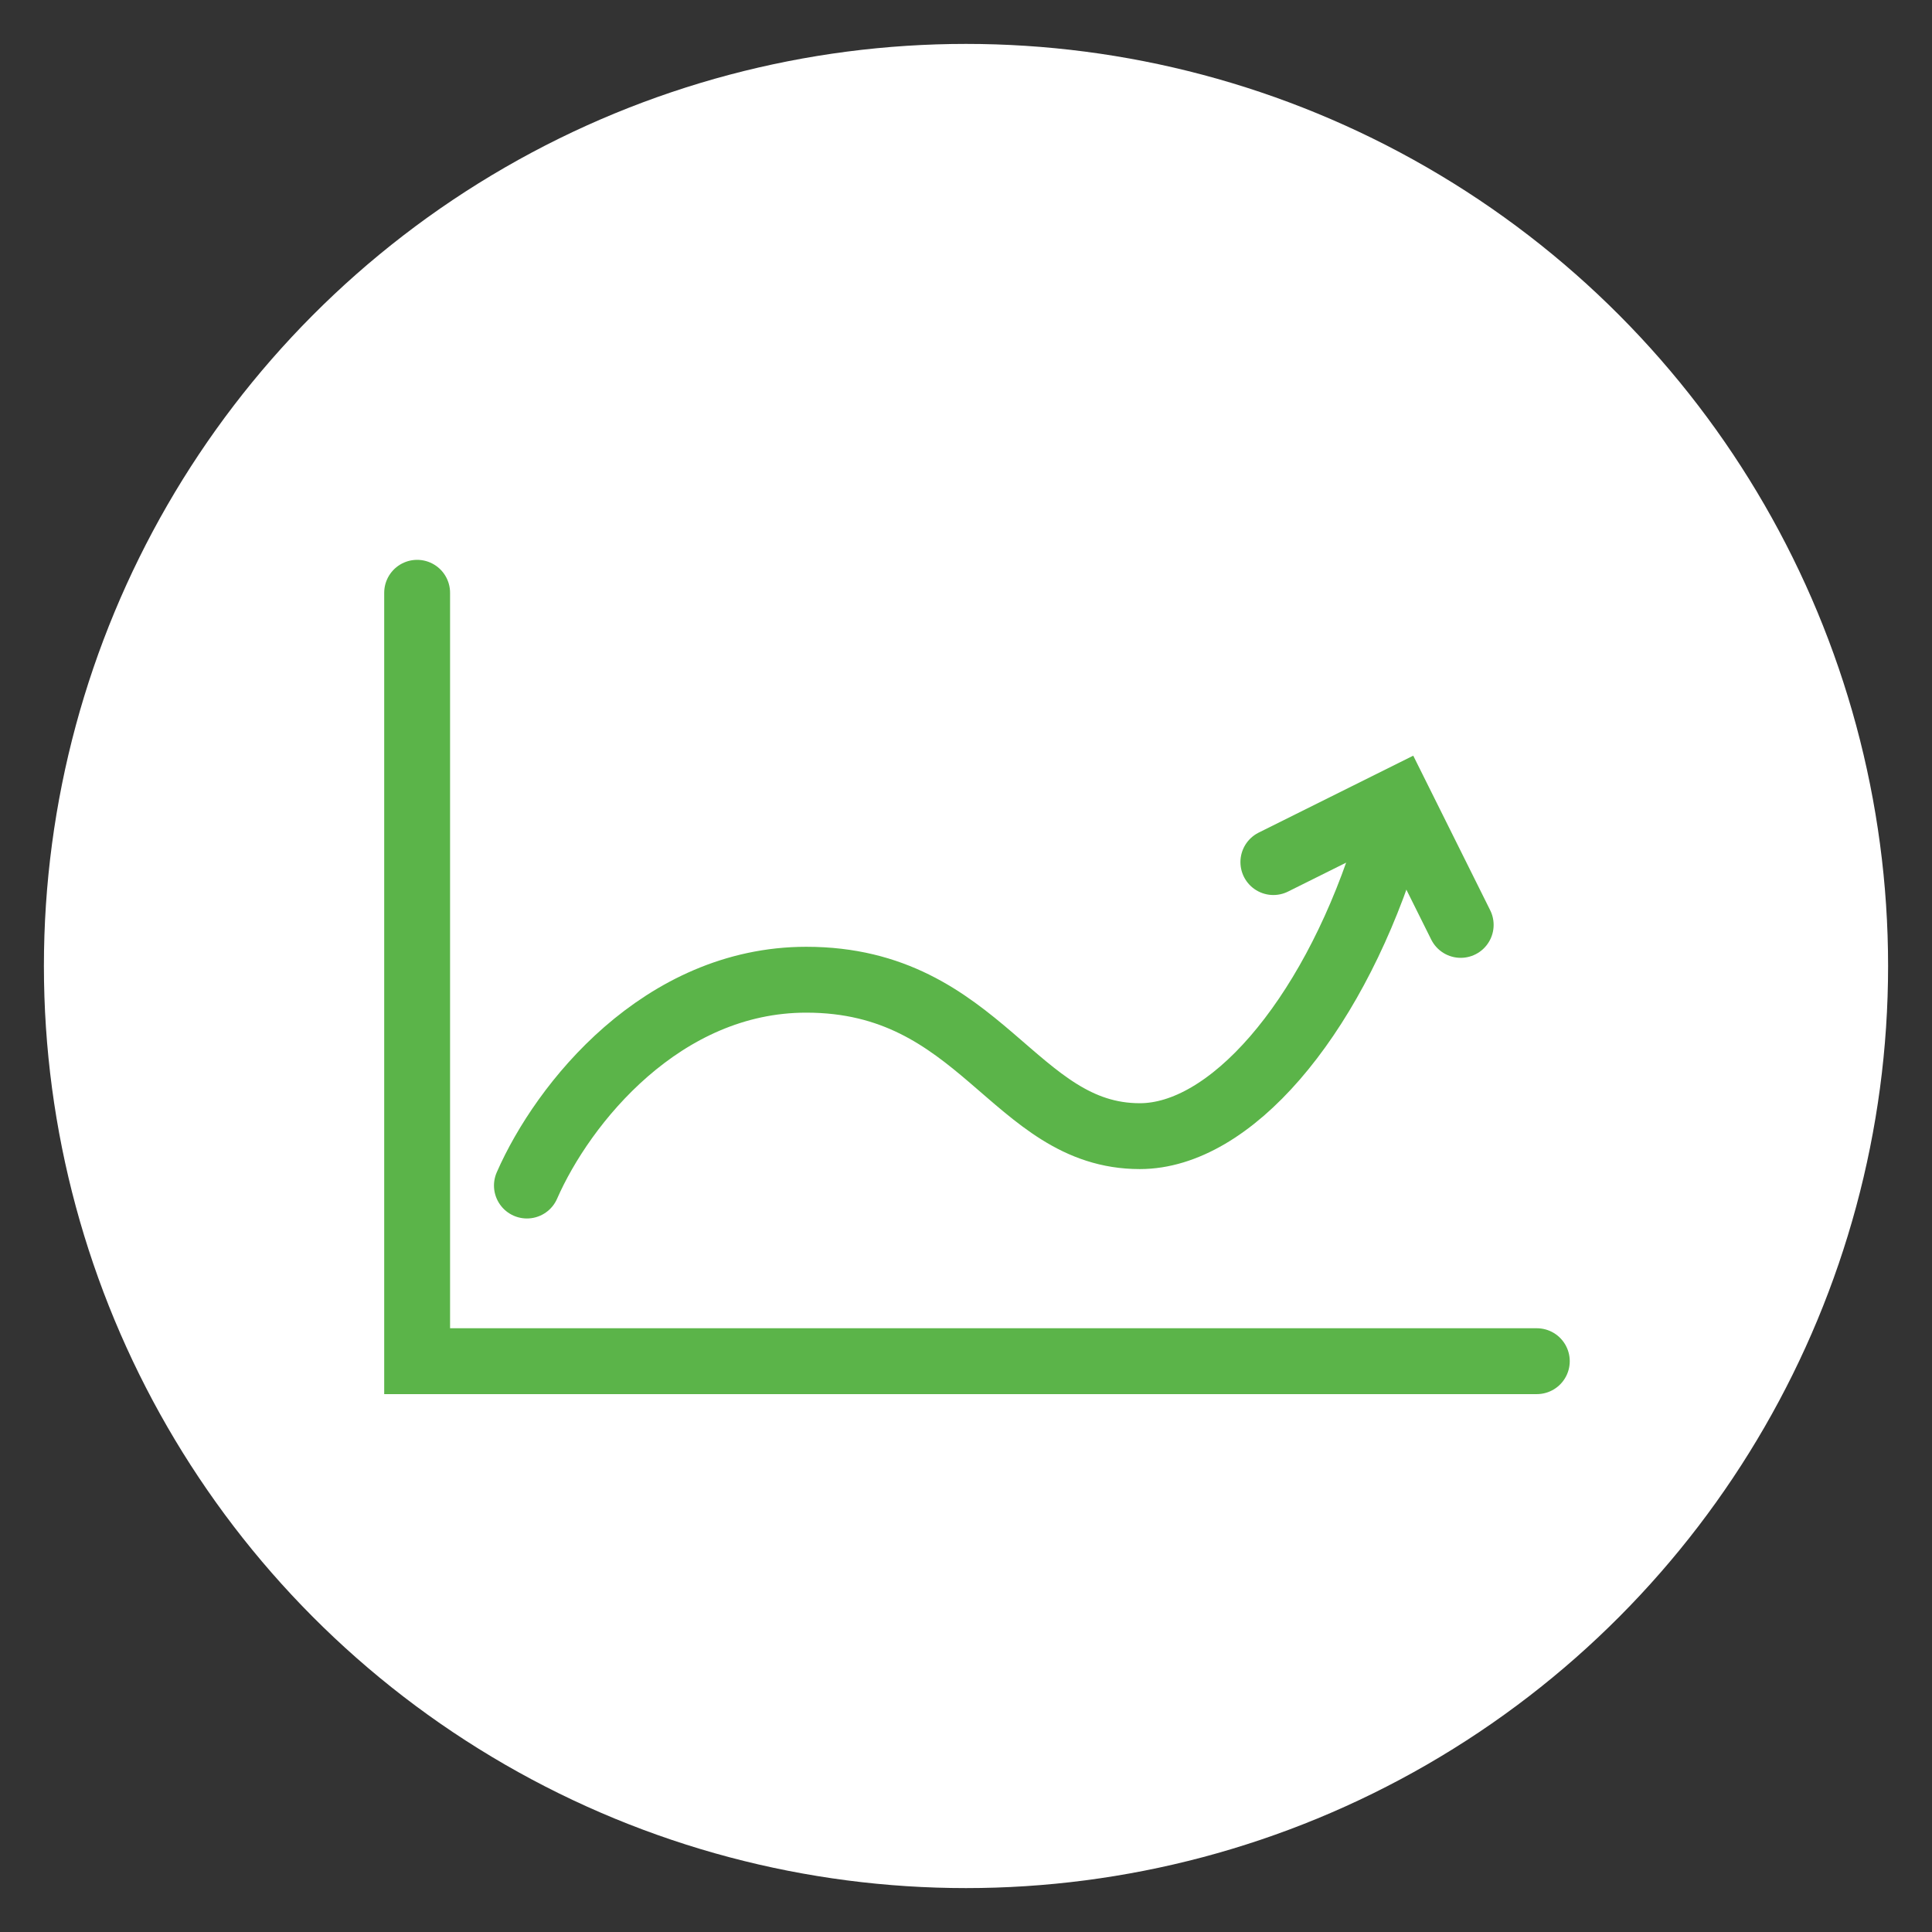
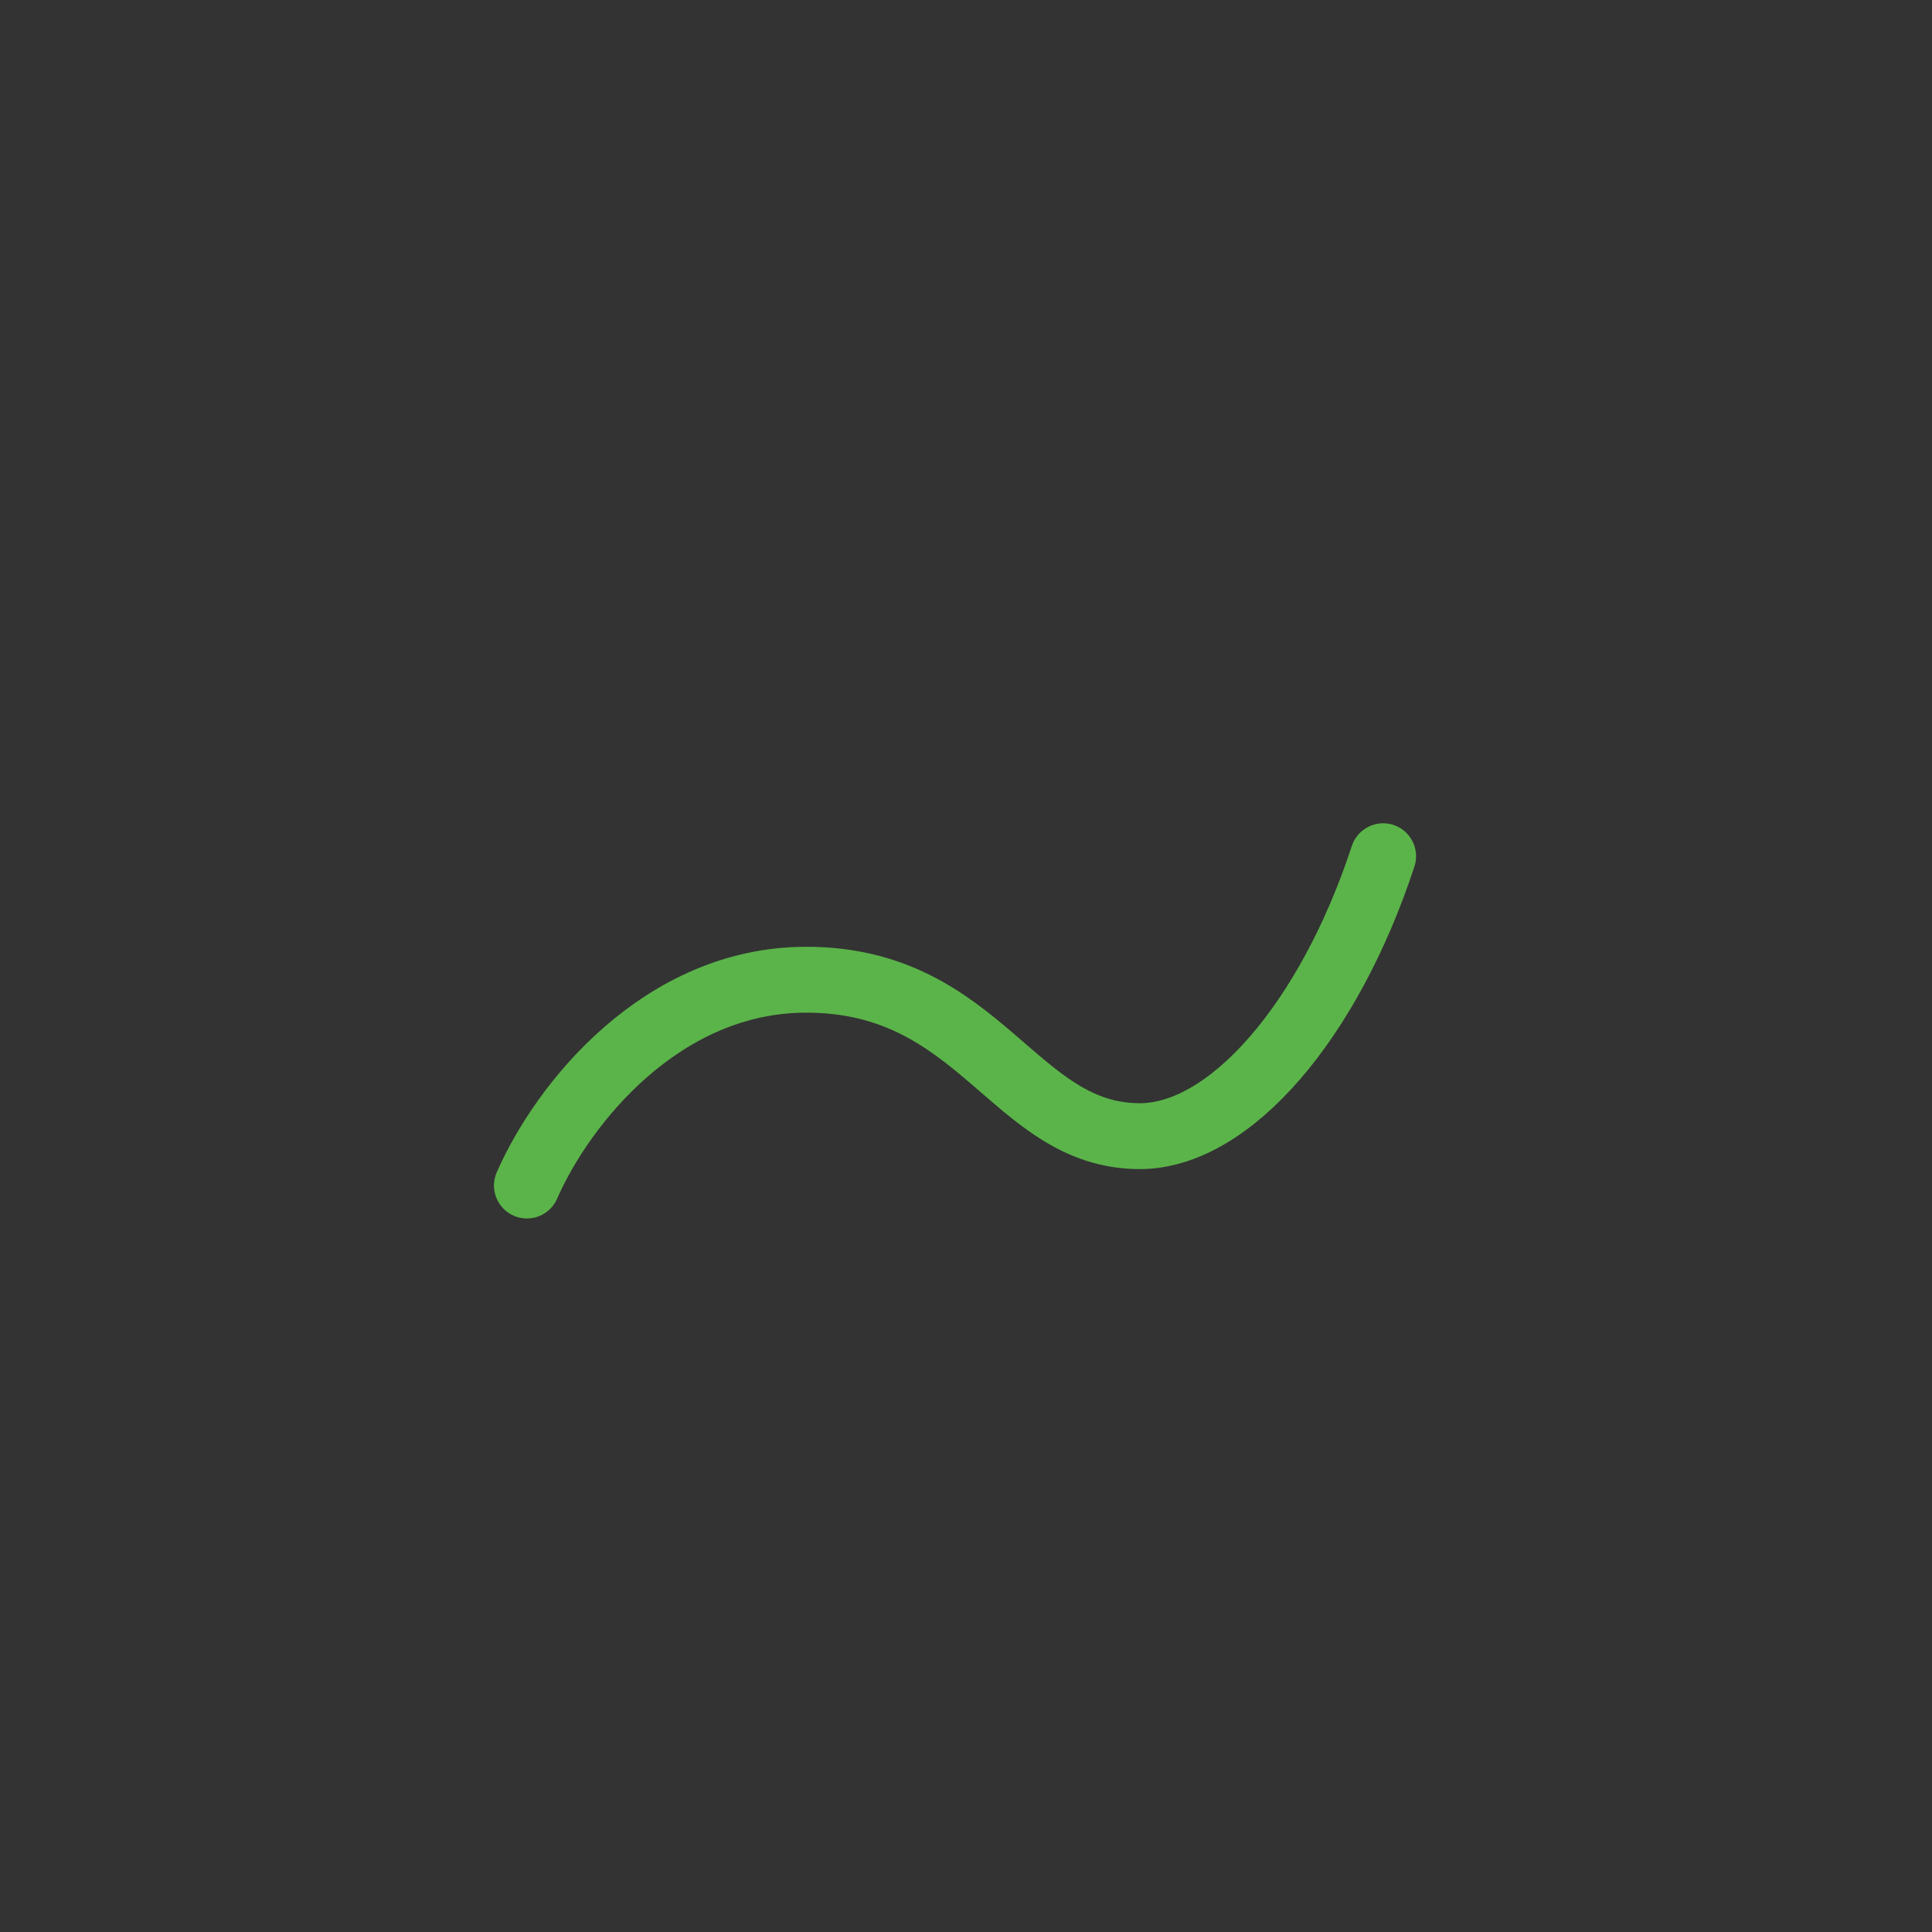
<svg xmlns="http://www.w3.org/2000/svg" width="88" height="88" viewBox="0 0 88 88" fill="none">
  <rect x="0" y="0" width="88" height="88" fill="#333333" stroke="none" />
-   <circle cx="44" cy="44" r="42" fill="white" />
-   <path d="M19 27V62H70" stroke="#5BB449" stroke-width="3" stroke-linecap="round" />
  <path d="M24 54C25.642 50.25 30.158 44.625 36.726 44.625C44.709 44.625 46.168 51.75 51.916 51.75C56.021 51.75 60.537 46.5 63 39" stroke="#5BB449" stroke-width="3" stroke-linecap="round" />
-   <path d="M58 39.267L63.697 36.431L66.533 42.128" stroke="#5BB449" stroke-width="3" stroke-linecap="round" />
</svg>